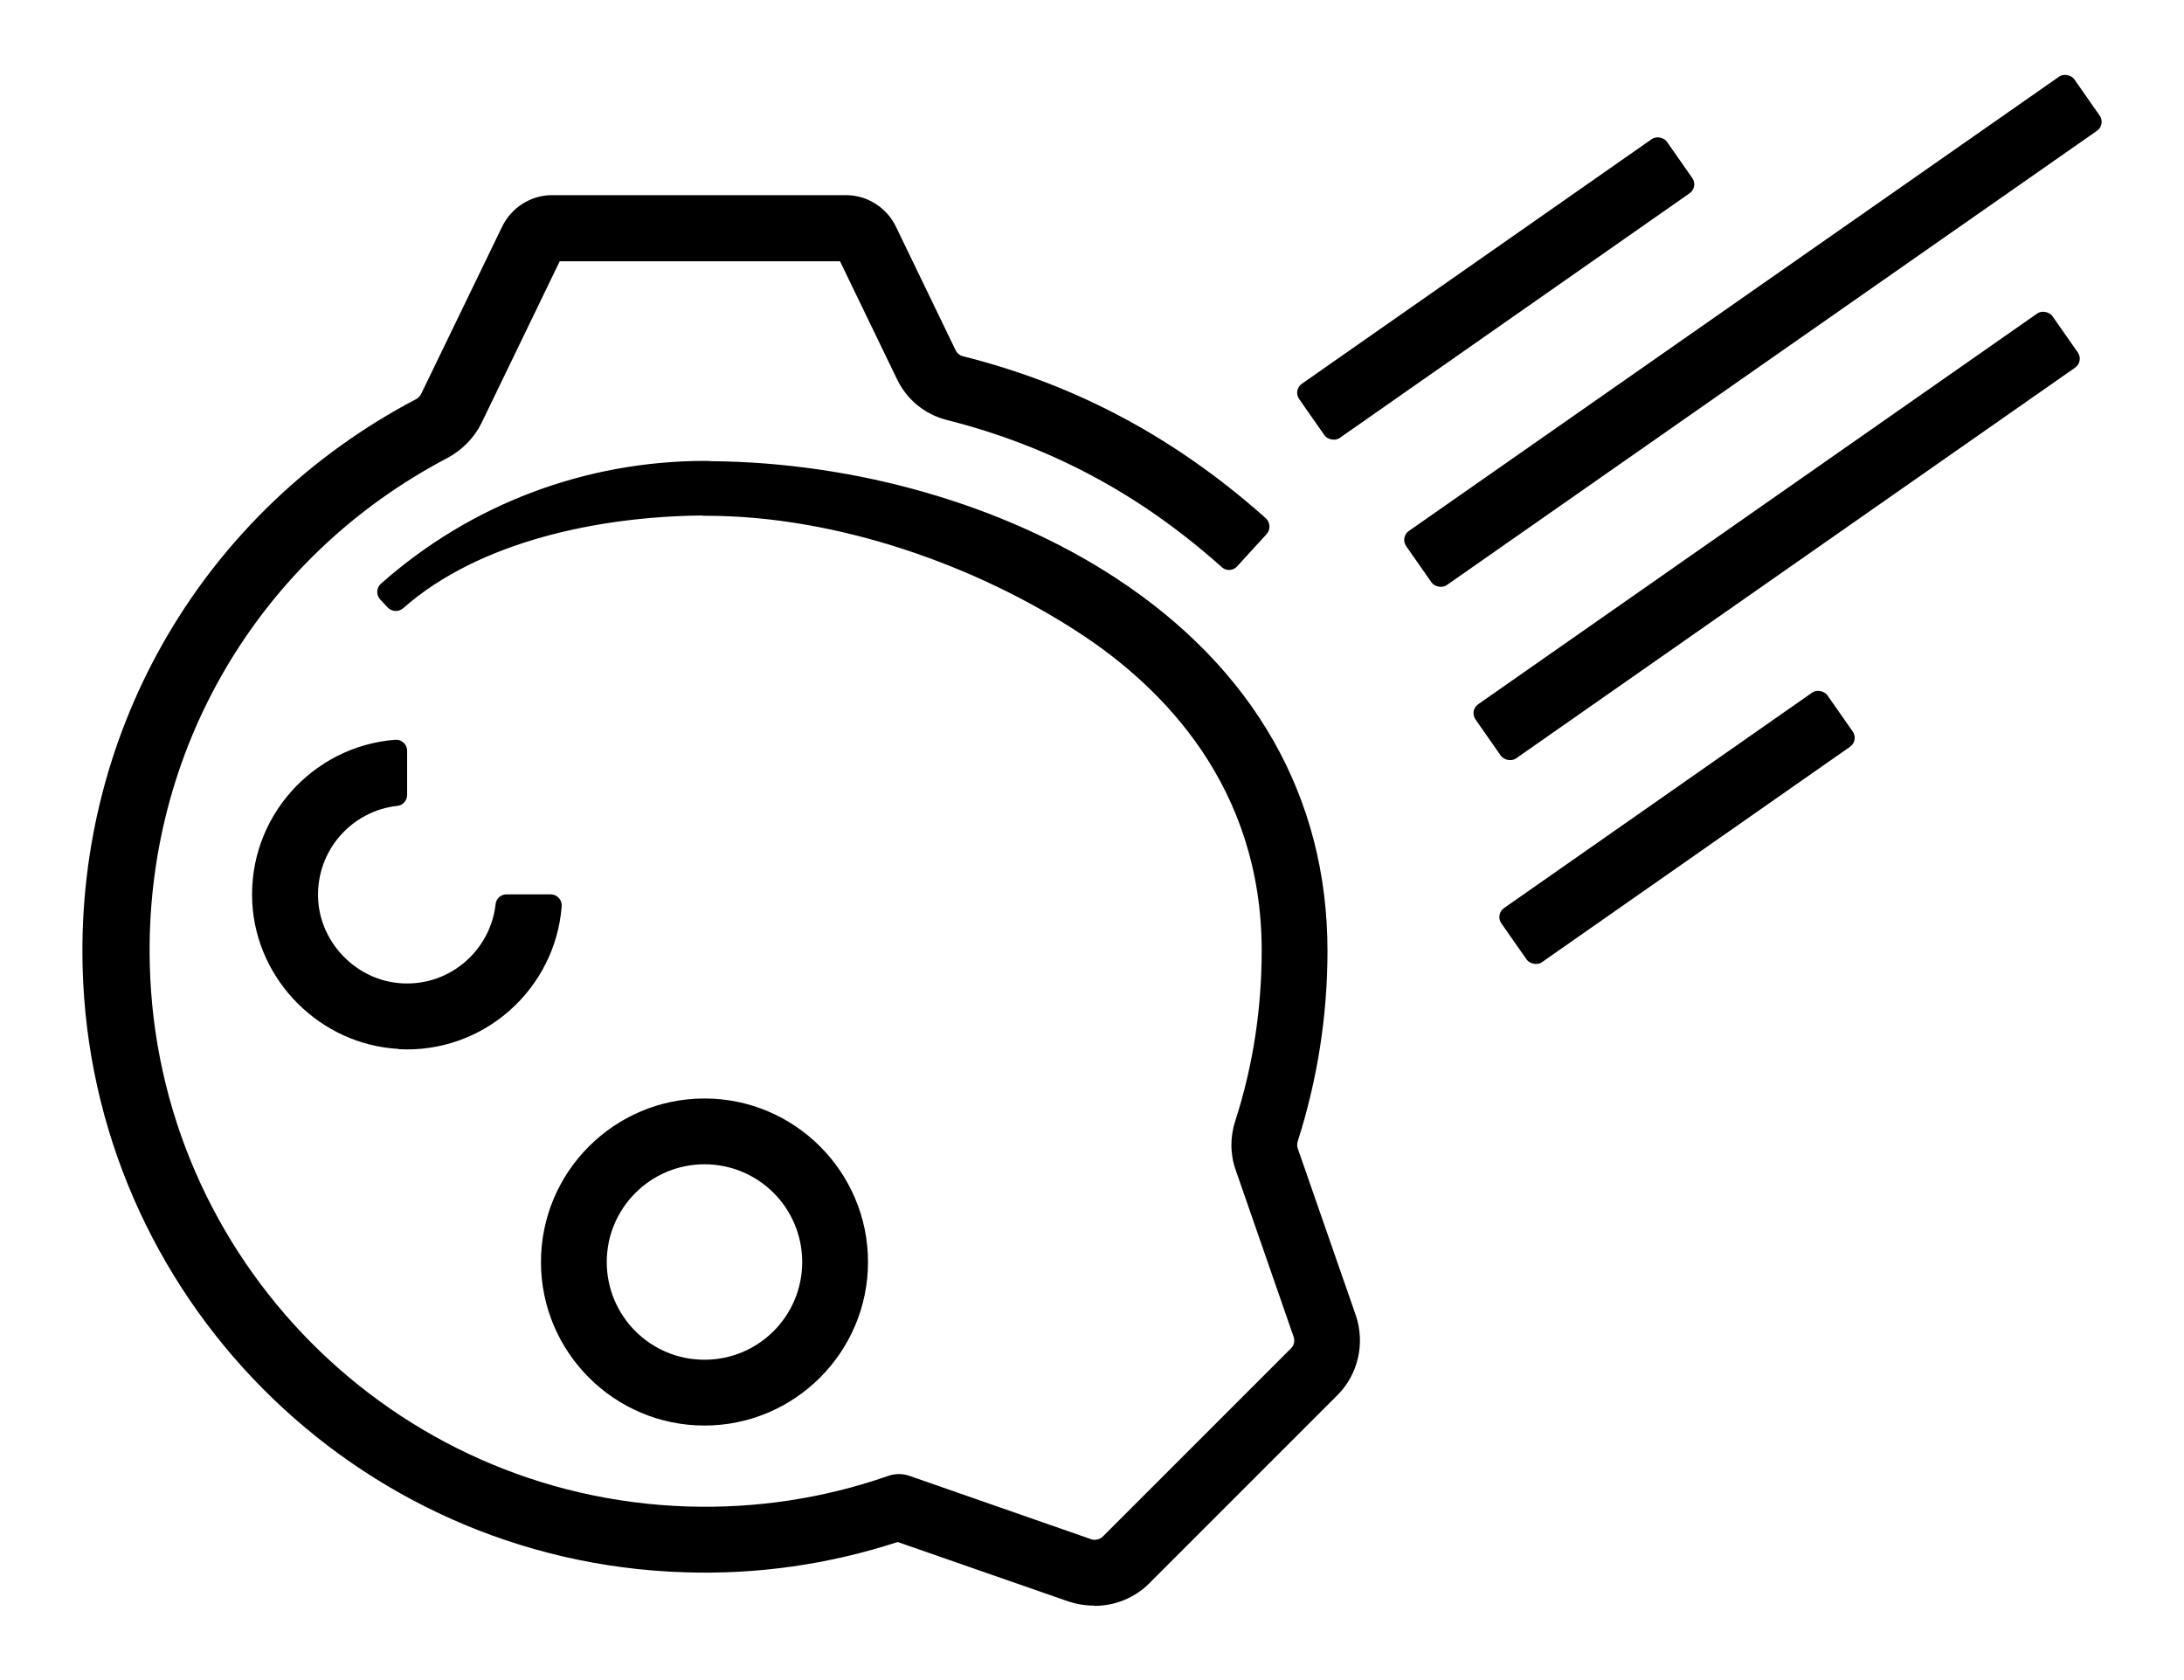
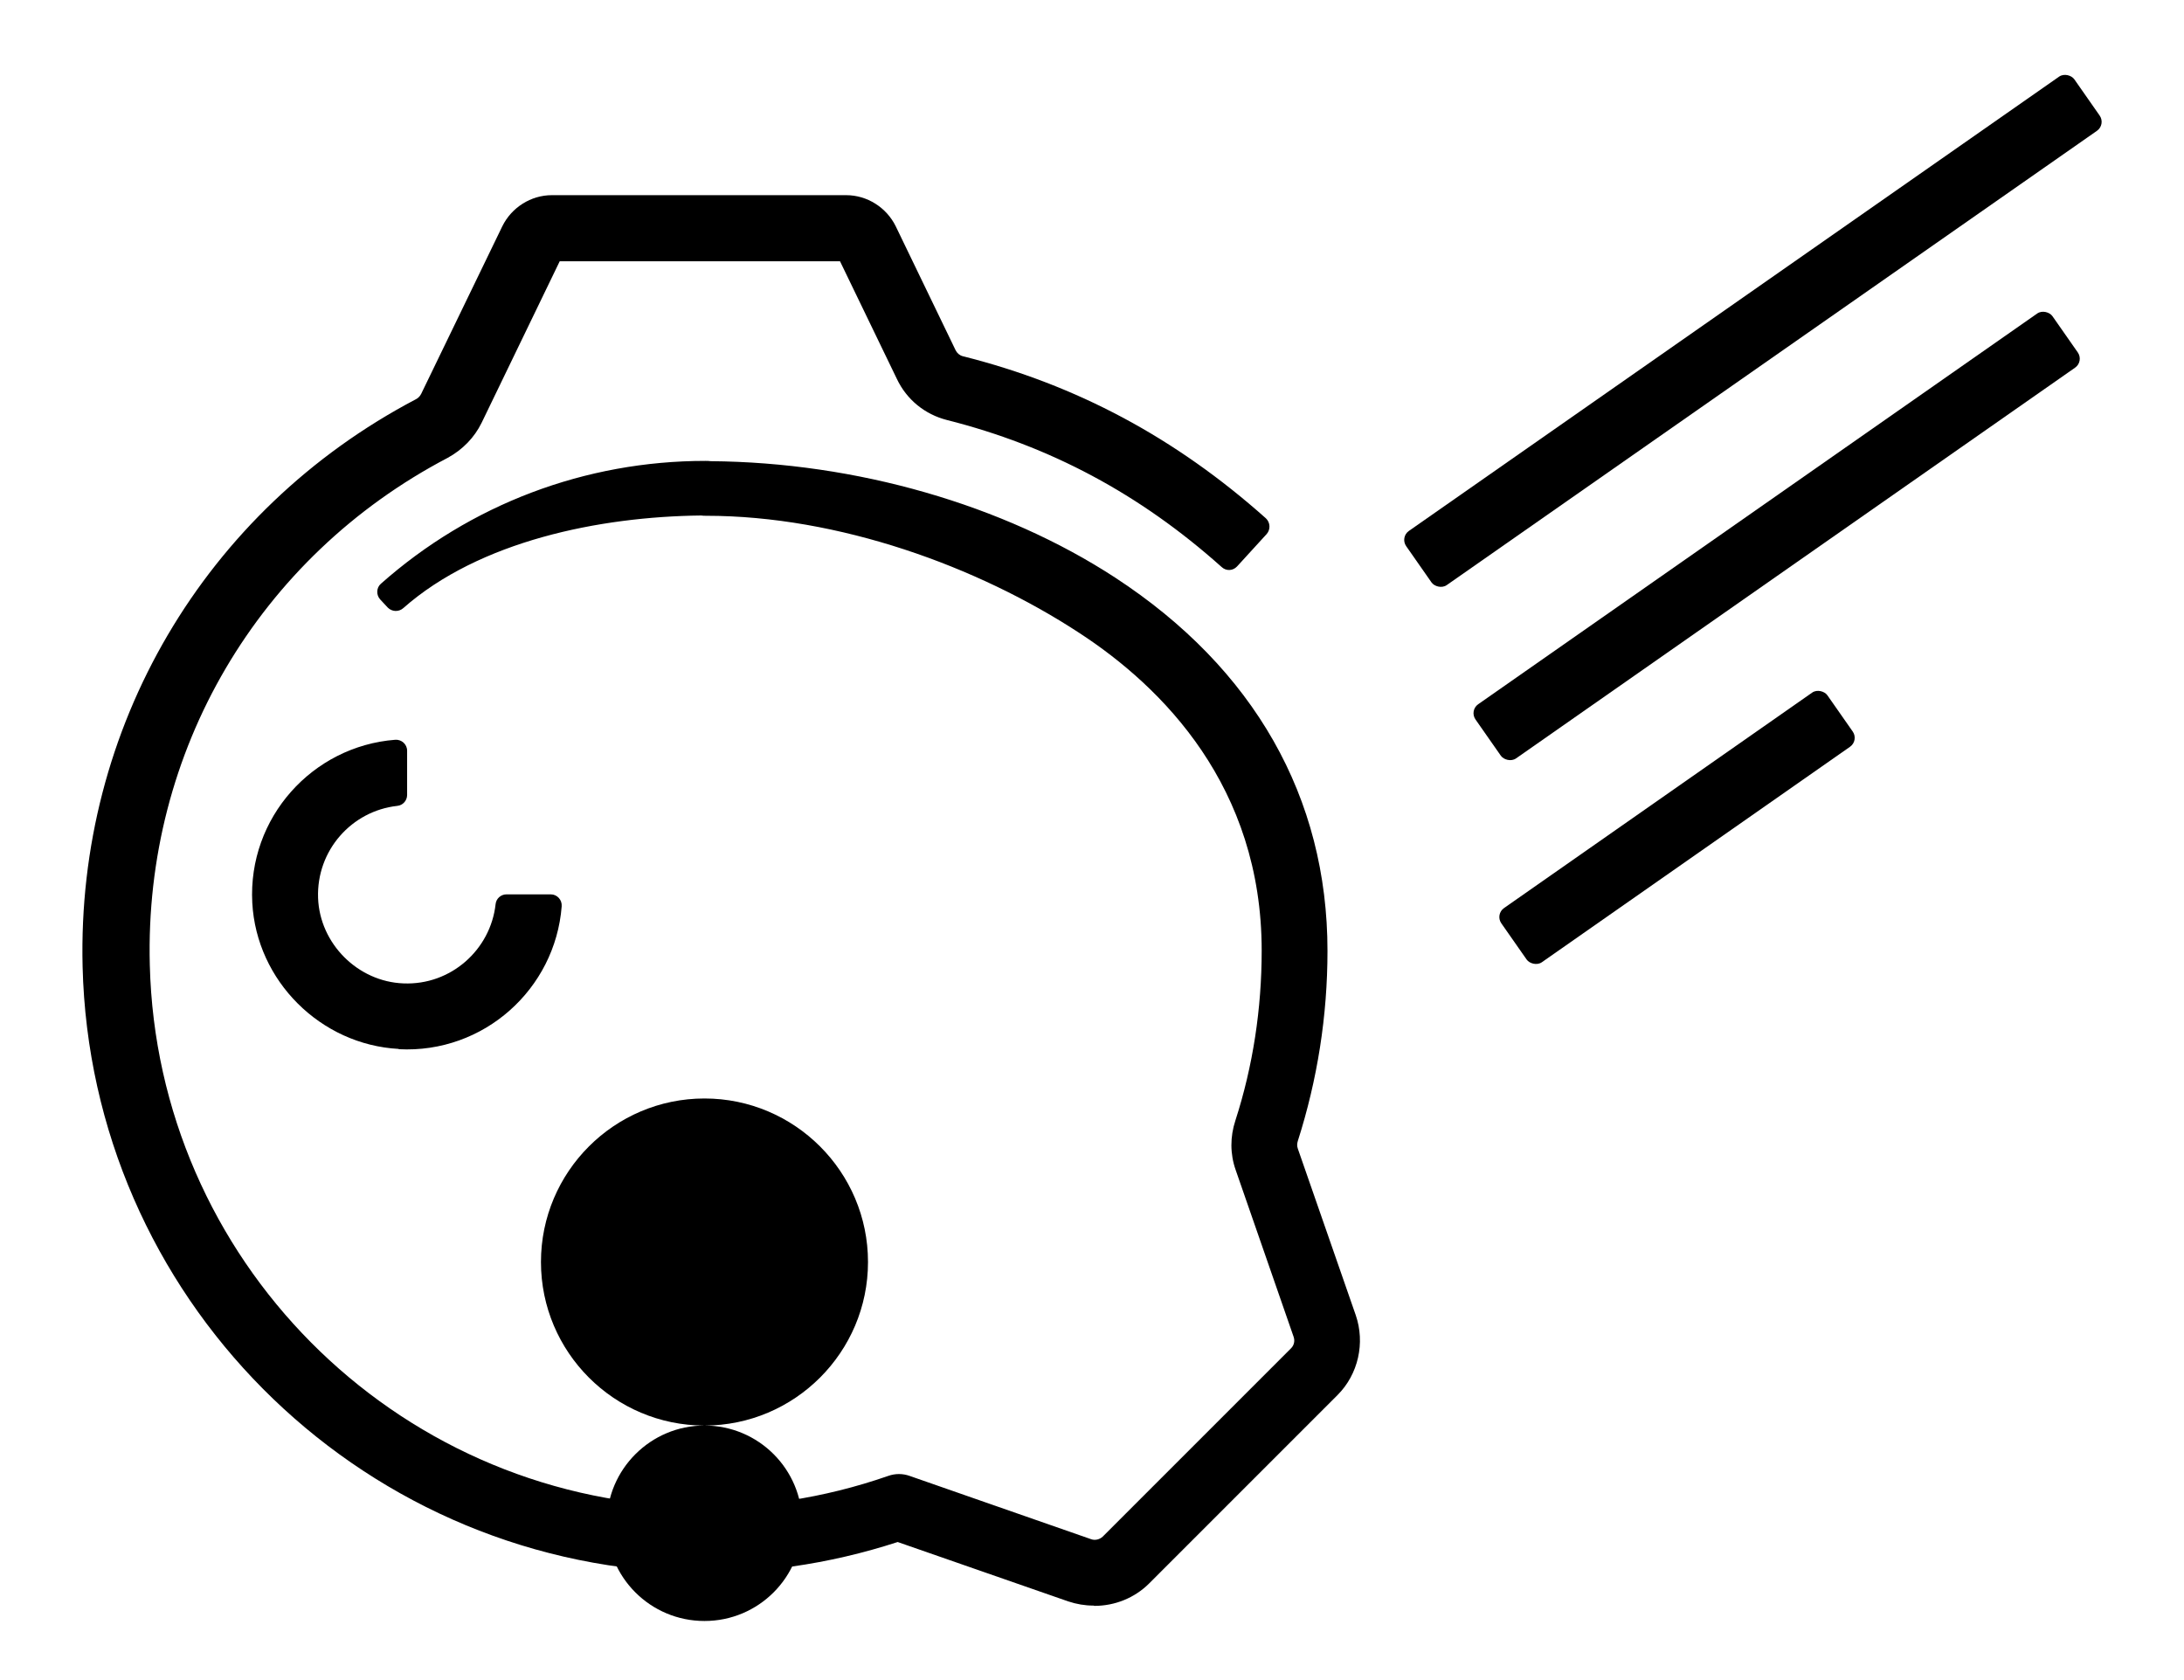
<svg xmlns="http://www.w3.org/2000/svg" id="Layer_1" viewBox="0 0 78 60">
-   <path d="M25.16,50.91c-3.22,0-5.84-2.62-5.84-5.84s2.62-5.84,5.84-5.84,5.84,2.62,5.84,5.84-2.62,5.84-5.84,5.84ZM25.16,41.58c-1.92,0-3.49,1.56-3.49,3.49s1.56,3.49,3.49,3.49,3.49-1.56,3.49-3.49-1.56-3.49-3.49-3.49Z" />
+   <path d="M25.16,50.91c-3.22,0-5.84-2.62-5.84-5.84s2.62-5.84,5.84-5.84,5.84,2.62,5.84,5.84-2.62,5.84-5.84,5.84Zc-1.92,0-3.49,1.56-3.49,3.49s1.56,3.49,3.49,3.49,3.49-1.56,3.49-3.49-1.56-3.49-3.49-3.49Z" />
  <path d="M14.24,37.46c-2.79-.15-5.08-2.43-5.23-5.22-.16-3.04,2.15-5.59,5.1-5.82.23-.02.43.16.43.39v1.58c0,.2-.15.37-.35.39-1.63.18-2.89,1.59-2.83,3.29.06,1.63,1.42,2.99,3.05,3.05,1.69.07,3.11-1.2,3.29-2.83.02-.2.19-.35.39-.35h1.58c.23,0,.41.2.39.43-.23,2.95-2.78,5.26-5.82,5.1Z" />
  <g>
-     <rect x="45.4" y="9.12" width="16.03" height="2.36" rx=".39" ry=".39" transform="translate(3.74 32.47) rotate(-34.96)" />
    <rect x="48.05" y="10.63" width="29.11" height="2.36" rx=".39" ry=".39" transform="translate(4.52 37.99) rotate(-34.94)" />
    <rect x="50.88" y="17.96" width="25.14" height="2.36" rx=".39" ry=".39" transform="translate(.48 39.8) rotate(-34.95)" />
    <rect x="52.79" y="28.36" width="14.21" height="2.36" rx=".39" ry=".39" transform="translate(-6.12 39.66) rotate(-34.96)" />
  </g>
  <path d="M39.05,57.34c-.3,0-.6-.05-.9-.15l-6.09-2.12c-2.46.8-5.02,1.17-7.64,1.08-11.74-.38-21.18-9.88-21.47-21.63-.21-8.53,4.35-16.29,11.9-20.26.06-.03.14-.09.19-.19l2.9-5.99c.33-.67,1.02-1.11,1.77-1.11h10.51c.75,0,1.44.44,1.77,1.11l2.14,4.43c.05.1.14.18.25.21,4.07,1.02,7.61,2.92,10.83,5.79.16.15.17.4.03.56l-1.06,1.16c-.15.16-.39.17-.55.02-2.92-2.61-6.13-4.32-9.81-5.25-.79-.2-1.44-.73-1.79-1.47l-2.03-4.2h-10.01l-2.79,5.77c-.26.53-.68.96-1.21,1.25-6.76,3.54-10.84,10.48-10.64,18.11.26,10.5,8.69,19,19.19,19.34,2.47.08,4.88-.29,7.18-1.09.25-.09.52-.09.77,0l6.48,2.26c.14.05.3.01.41-.09l6.73-6.73c.11-.11.14-.27.09-.41l-2.07-5.96c-.2-.57-.2-1.18-.01-1.76.63-1.95.94-4,.94-6.07,0-5.86-3.54-9.41-6.52-11.35-3.62-2.37-8.59-4.18-13.32-4.18-.06,0-.12,0-.18-.01-3.63.04-7.92.91-10.64,3.31-.16.14-.4.13-.55-.02l-.27-.29c-.15-.16-.14-.42.02-.56,3.2-2.84,7.3-4.39,11.59-4.39.06,0,.13,0,.19.01,5.19.04,10.45,1.55,14.45,4.16,4.96,3.24,7.58,7.85,7.58,13.33,0,2.32-.36,4.6-1.06,6.79-.02.07-.04.16,0,.27l2.07,5.95c.34.99.09,2.11-.65,2.85l-6.73,6.73c-.52.52-1.23.8-1.95.8Z" />
</svg>